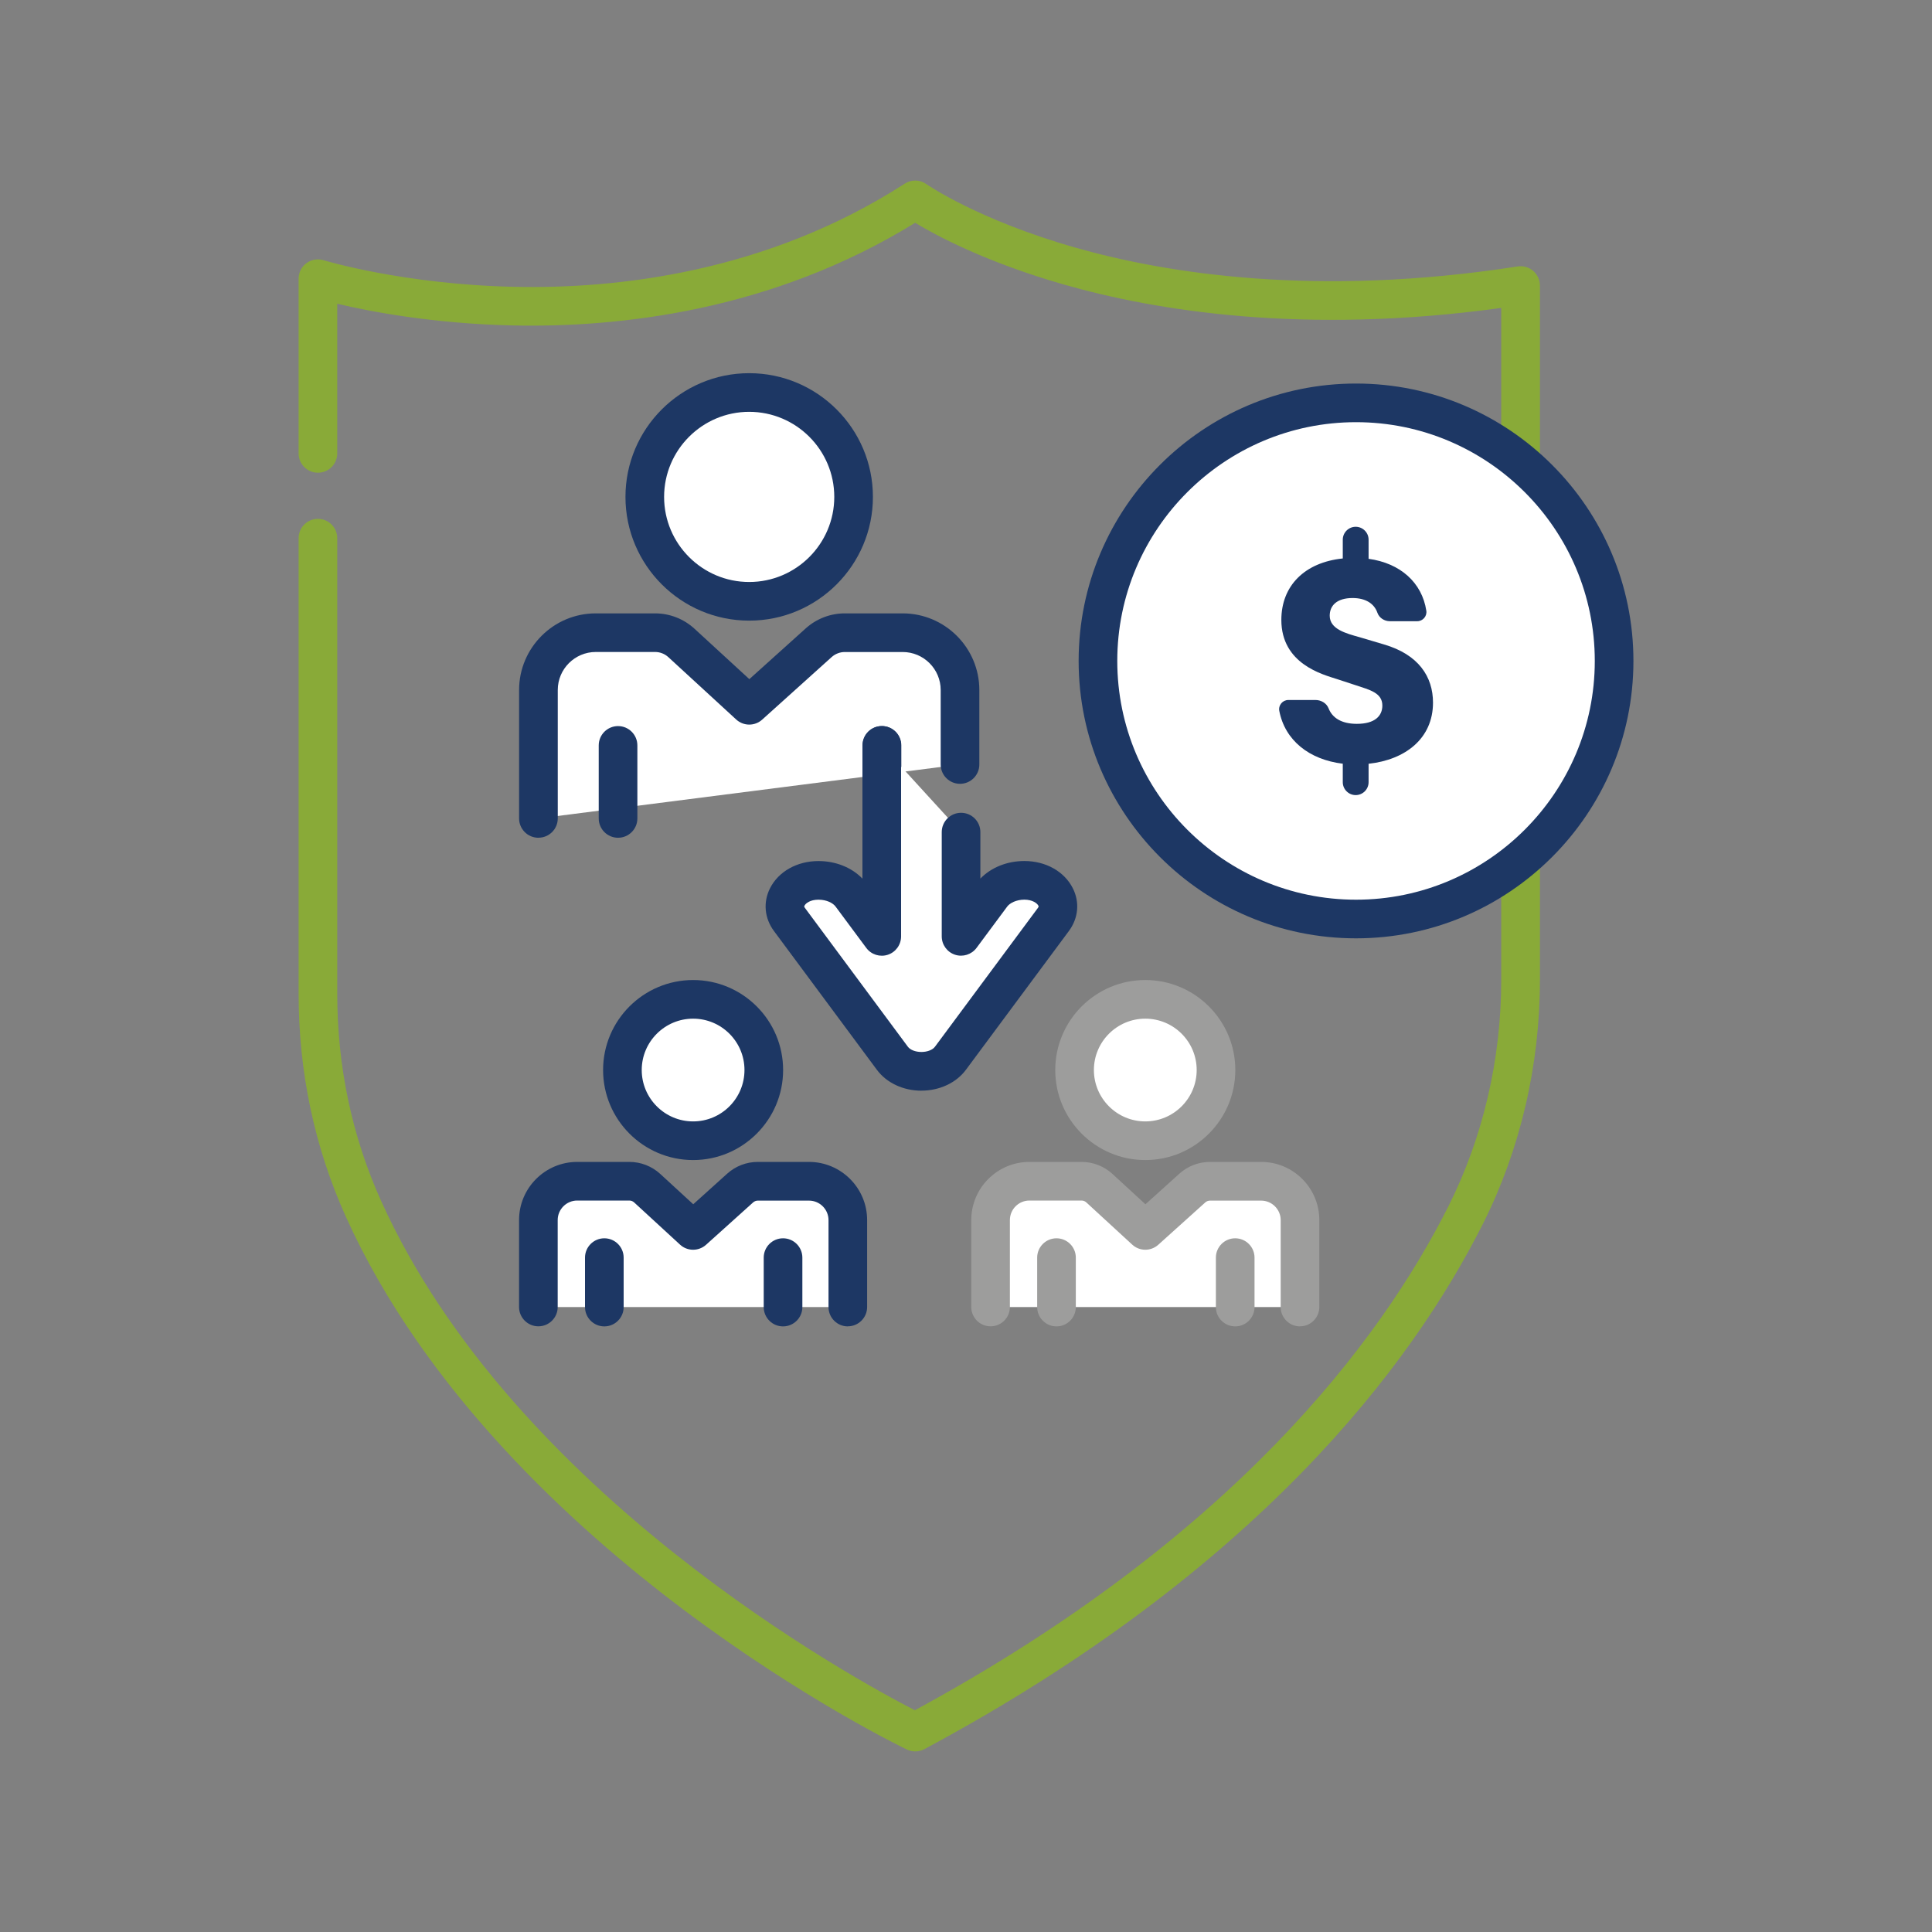
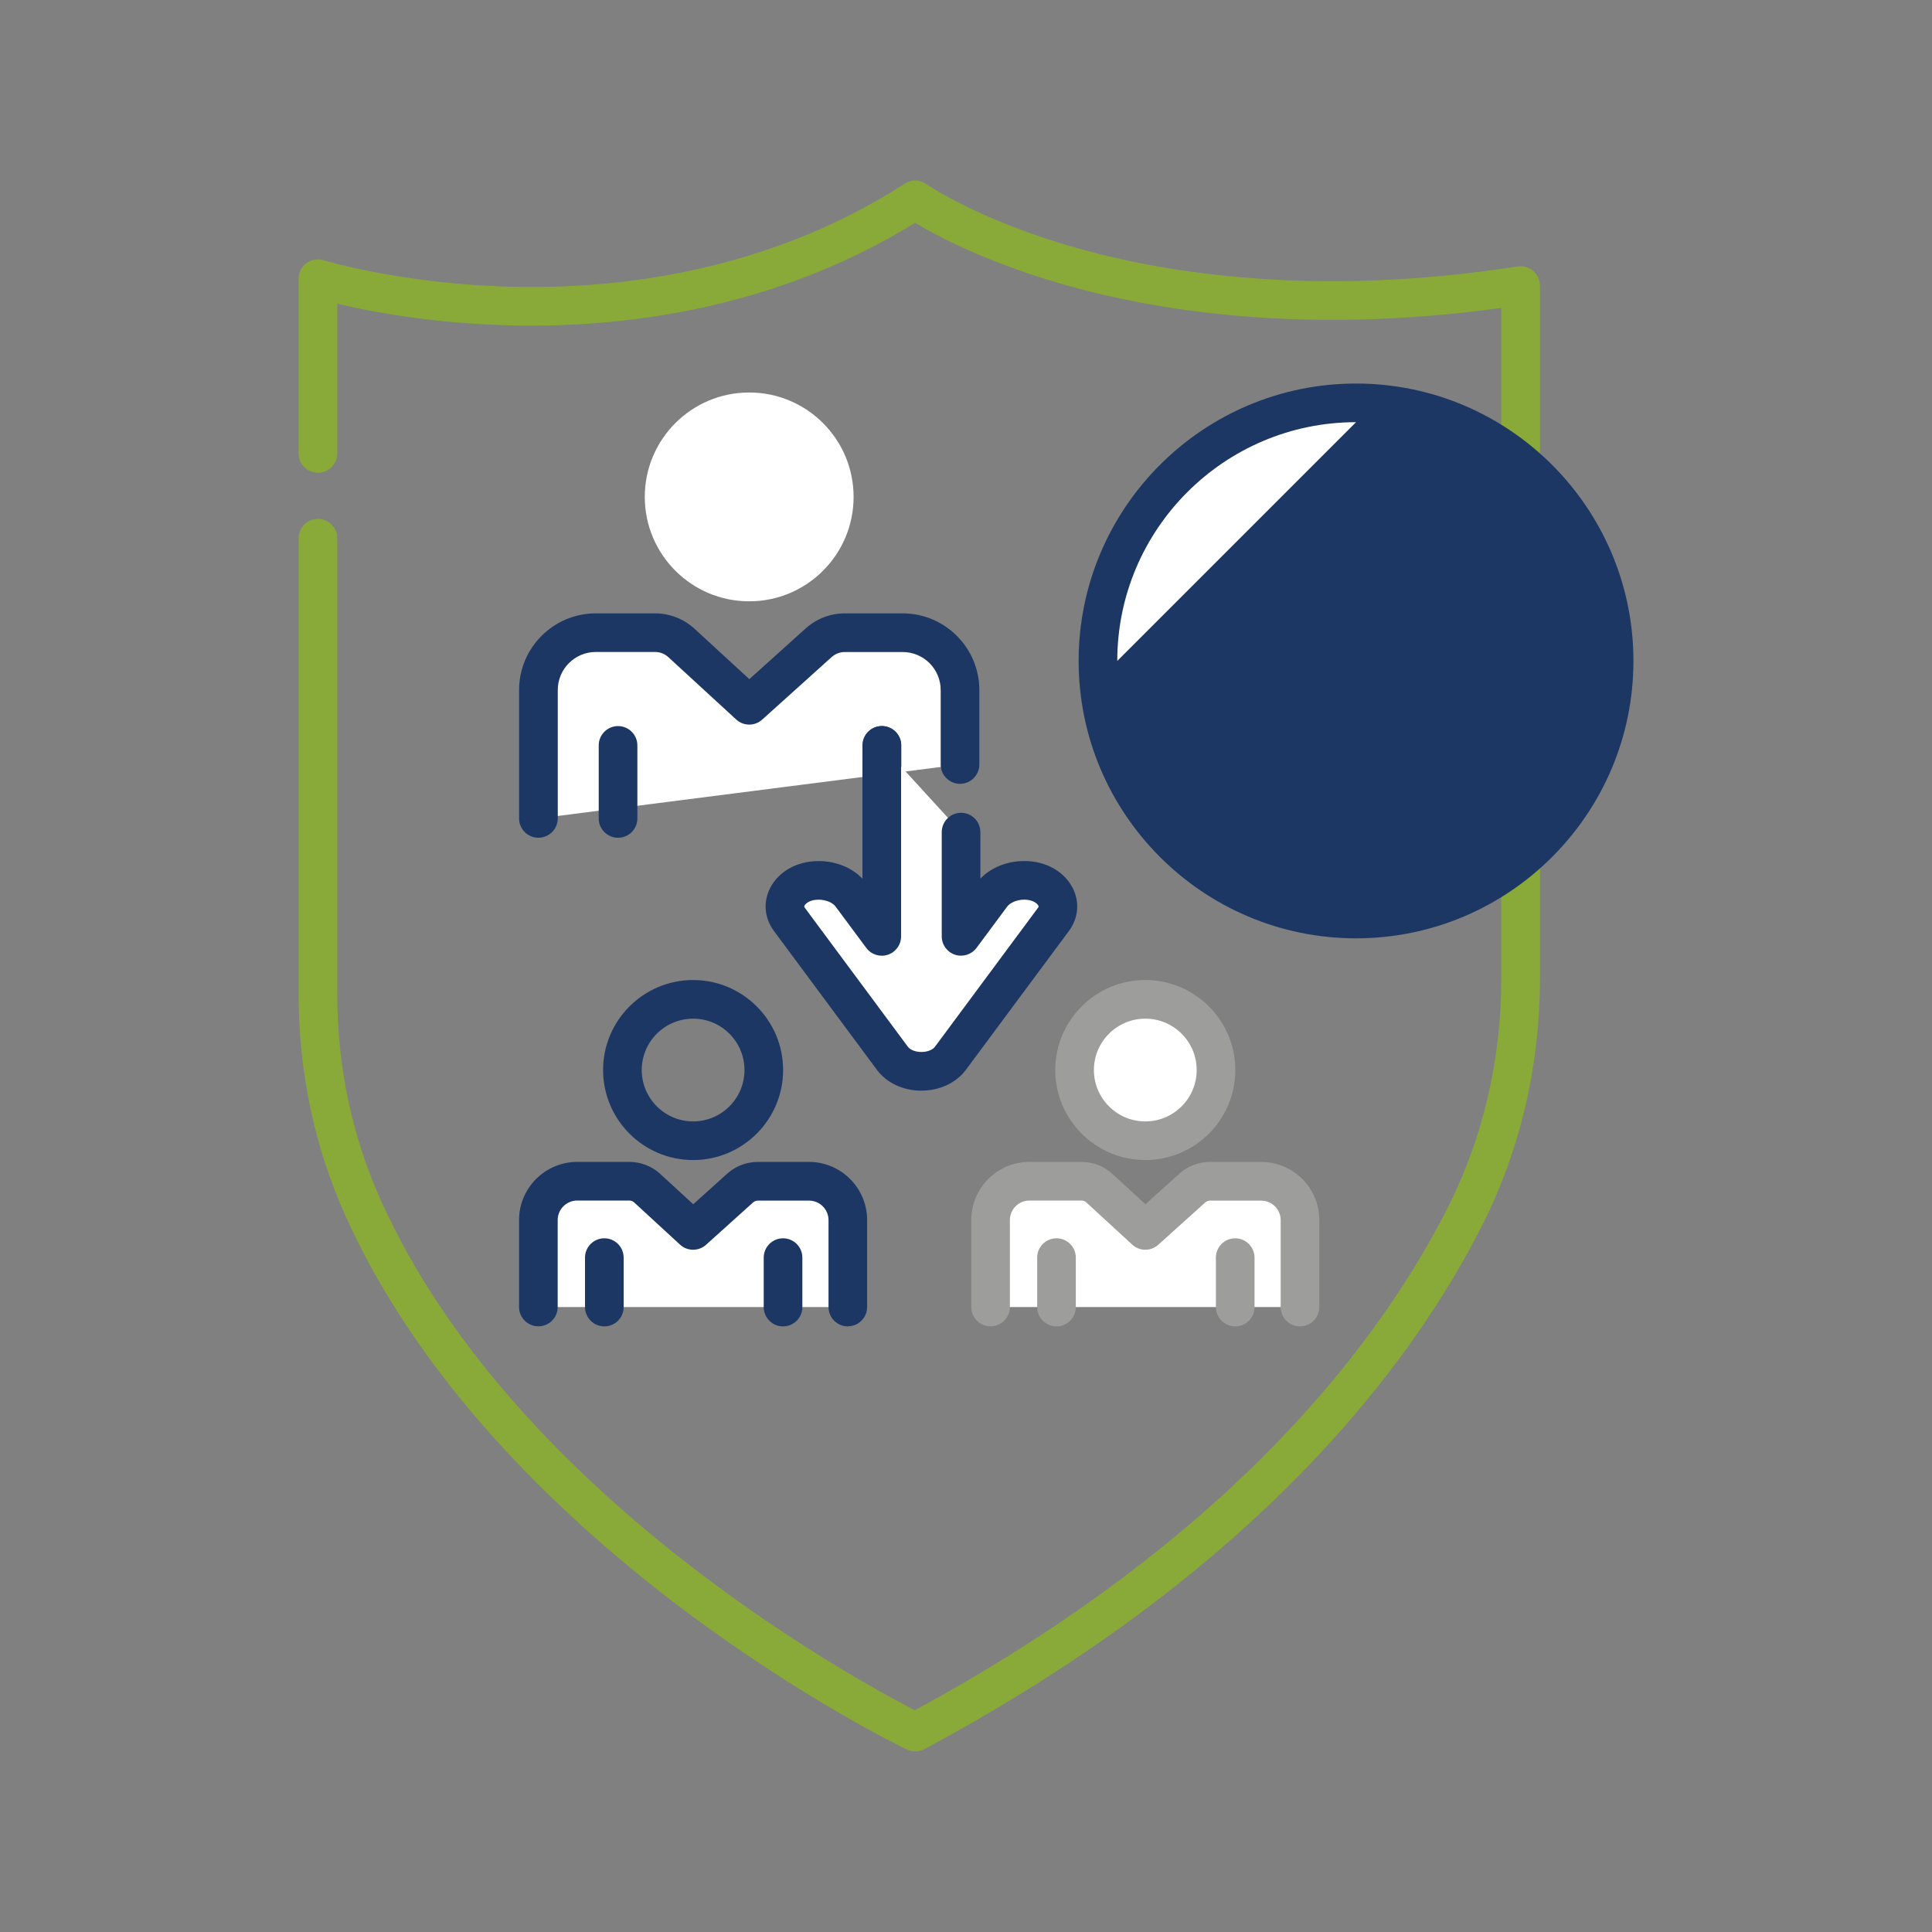
<svg xmlns="http://www.w3.org/2000/svg" id="Capa_1" viewBox="0 0 500 500">
  <rect x="0" y="0" width="500" height="500" fill="#808080" stroke="none" />
  <defs>
    <style>.cls-1{fill:#fff;}.cls-1,.cls-2,.cls-3,.cls-4{stroke-width:0px;}.cls-2{fill:#1d3764;}.cls-3{fill:#89aa38;}.cls-4{fill:#9d9d9c;}</style>
  </defs>
  <path class="cls-3" d="M236.85,453.26c-.74,0-1.48-.16-2.16-.49-1.08-.52-26.86-12.97-57.77-36.17-28.64-21.49-67.06-56.59-87.41-101.71-8.11-17.98-12.23-37.41-12.23-57.75v-117.86c0-2.76,2.24-5,5-5s5,2.24,5,5v117.86c0,18.91,3.82,36.95,11.34,53.63,34.25,75.91,122.9,124.01,138.15,131.84,82.29-44.65,120.48-95.47,138.06-130.39,8.95-17.79,13.69-38.06,13.69-58.62V79.69c-51.15,7.07-89.67.69-113.28-6.08-20.17-5.78-33.03-12.7-38.4-15.95-37.25,22.99-77.08,27.16-104.21,26.56-20.56-.46-36.84-3.59-45.35-5.61v38.73c0,2.76-2.24,5-5,5s-5-2.24-5-5v-45.22c0-1.59.75-3.08,2.03-4.02,1.28-.94,2.93-1.22,4.45-.75.2.06,20.68,6.28,49.41,6.88,26.31.57,65.19-3.63,100.98-26.7,1.72-1.11,3.93-1.06,5.6.12.12.09,13.41,9.3,38.79,16.5,23.43,6.64,62.27,12.87,114.22,4.81,1.44-.23,2.91.19,4.02,1.14,1.11.95,1.75,2.34,1.75,3.8v179.72c0,22.11-5.1,43.93-14.75,63.11-18.38,36.52-58.38,89.76-144.54,135.94-.74.39-1.55.59-2.36.59Z" />
  <circle class="cls-1" cx="350.94" cy="171.05" r="66.79" />
-   <path class="cls-2" d="M350.94,242.84c-39.58,0-71.79-32.2-71.79-71.79s32.2-71.79,71.79-71.79,71.79,32.2,71.79,71.79-32.2,71.79-71.79,71.79ZM350.94,109.26c-34.07,0-61.79,27.72-61.79,61.79s27.72,61.79,61.79,61.79,61.79-27.72,61.79-61.79-27.72-61.79-61.79-61.79Z" />
+   <path class="cls-2" d="M350.94,242.84c-39.58,0-71.79-32.2-71.79-71.79s32.2-71.79,71.79-71.79,71.79,32.2,71.79,71.79-32.2,71.79-71.79,71.79ZM350.94,109.26c-34.07,0-61.79,27.72-61.79,61.79Z" />
  <path class="cls-1" d="M139.34,211.81v-33.23c0-8.19,6.64-14.84,14.84-14.84h15.34c2.53,0,4.97.95,6.84,2.67l17.53,16.12,17.98-16.19c1.86-1.67,4.26-2.6,6.76-2.6h14.97c8.19,0,14.84,6.64,14.84,14.84v19.27" />
  <path class="cls-2" d="M139.34,216.81c-2.76,0-5-2.24-5-5v-33.23c0-10.94,8.9-19.84,19.84-19.84h15.34c3.8,0,7.43,1.42,10.22,3.98l14.19,13.04,14.6-13.14c2.78-2.5,6.37-3.88,10.11-3.88h14.97c10.94,0,19.84,8.9,19.84,19.84v19.27c0,2.76-2.24,5-5,5s-5-2.24-5-5v-19.27c0-5.42-4.41-9.84-9.84-9.84h-14.97c-1.26,0-2.47.47-3.41,1.31l-17.98,16.19c-1.92,1.73-4.83,1.71-6.73-.04l-17.54-16.12c-.94-.87-2.17-1.35-3.45-1.35h-15.34c-5.42,0-9.84,4.41-9.84,9.84v33.23c0,2.76-2.24,5-5,5Z" />
  <path class="cls-2" d="M159.95,216.81c-2.76,0-5-2.24-5-5v-18.9c0-2.76,2.24-5,5-5s5,2.24,5,5v18.9c0,2.76-2.24,5-5,5Z" />
  <path class="cls-2" d="M228.26,216.81c-2.76,0-5-2.24-5-5v-18.9c0-2.76,2.24-5,5-5s5,2.24,5,5v18.9c0,2.76-2.24,5-5,5Z" />
  <circle class="cls-1" cx="193.89" cy="128.6" r="27.02" />
-   <path class="cls-2" d="M193.89,160.62c-17.65,0-32.02-14.36-32.02-32.02s14.36-32.02,32.02-32.02,32.02,14.36,32.02,32.02-14.36,32.02-32.02,32.02ZM193.89,106.58c-12.14,0-22.02,9.88-22.02,22.02s9.88,22.02,22.02,22.02,22.02-9.88,22.02-22.02-9.88-22.02-22.02-22.02Z" />
  <path class="cls-1" d="M139.34,338.27v-22.5c0-5.55,4.5-10.05,10.05-10.05h13.49c1.72,0,3.37.64,4.63,1.8l11.87,10.91,12.18-10.96c1.26-1.13,2.89-1.76,4.58-1.76h13.24c5.55,0,10.05,4.5,10.05,10.05v22.5" />
  <path class="cls-2" d="M219.42,343.27c-2.76,0-5-2.24-5-5v-22.5c0-2.78-2.26-5.05-5.05-5.05h-13.24c-.46,0-.89.17-1.23.47l-12.18,10.96c-1.92,1.72-4.83,1.71-6.73-.04l-11.87-10.92c-.34-.31-.78-.49-1.25-.49h-13.49c-2.78,0-5.05,2.26-5.05,5.05v22.5c0,2.76-2.24,5-5,5s-5-2.24-5-5v-22.5c0-8.3,6.75-15.05,15.05-15.05h13.49c2.98,0,5.82,1.11,8.01,3.12l8.53,7.84,8.79-7.92c2.18-1.96,4.99-3.04,7.92-3.04h13.24c8.3,0,15.05,6.75,15.05,15.05v22.5c0,2.76-2.24,5-5,5Z" />
  <path class="cls-2" d="M156.4,343.27c-2.76,0-5-2.24-5-5v-12.8c0-2.76,2.24-5,5-5s5,2.24,5,5v12.8c0,2.76-2.24,5-5,5Z" />
  <path class="cls-2" d="M202.65,343.27c-2.76,0-5-2.24-5-5v-12.8c0-2.76,2.24-5,5-5s5,2.24,5,5v12.8c0,2.76-2.24,5-5,5Z" />
-   <circle class="cls-1" cx="179.38" cy="276.92" r="18.3" />
  <path class="cls-2" d="M179.38,300.22c-12.85,0-23.3-10.45-23.3-23.3s10.45-23.29,23.3-23.29,23.29,10.45,23.29,23.29-10.45,23.3-23.29,23.3ZM179.38,263.63c-7.33,0-13.3,5.96-13.3,13.29s5.96,13.3,13.3,13.3,13.29-5.96,13.29-13.3-5.96-13.29-13.29-13.29Z" />
  <path class="cls-1" d="M256.36,338.27v-22.5c0-5.55,4.5-10.05,10.05-10.05h13.49c1.72,0,3.37.64,4.63,1.8l11.87,10.91,12.18-10.96c1.26-1.13,2.89-1.76,4.58-1.76h13.24c5.55,0,10.05,4.5,10.05,10.05v22.5" />
  <path class="cls-4" d="M336.44,343.27c-2.76,0-5-2.24-5-5v-22.5c0-2.78-2.26-5.05-5.05-5.05h-13.24c-.46,0-.89.17-1.23.47l-12.17,10.96c-1.92,1.72-4.83,1.71-6.73-.04l-11.87-10.92c-.34-.31-.78-.49-1.25-.49h-13.49c-2.78,0-5.05,2.26-5.05,5.05v22.5c0,2.76-2.24,5-5,5s-5-2.24-5-5v-22.5c0-8.3,6.75-15.05,15.05-15.05h13.49c2.98,0,5.82,1.11,8.01,3.12l8.53,7.84,8.79-7.92c2.18-1.96,4.99-3.04,7.92-3.04h13.24c8.3,0,15.05,6.75,15.05,15.05v22.5c0,2.76-2.24,5-5,5Z" />
  <path class="cls-4" d="M273.42,343.27c-2.76,0-5-2.24-5-5v-12.8c0-2.76,2.24-5,5-5s5,2.24,5,5v12.8c0,2.76-2.24,5-5,5Z" />
  <path class="cls-4" d="M319.67,343.27c-2.76,0-5-2.24-5-5v-12.8c0-2.76,2.24-5,5-5s5,2.24,5,5v12.8c0,2.76-2.24,5-5,5Z" />
  <circle class="cls-1" cx="296.4" cy="276.92" r="18.3" />
  <path class="cls-4" d="M296.4,300.22c-12.85,0-23.3-10.45-23.3-23.3s10.45-23.29,23.3-23.29,23.3,10.45,23.3,23.29-10.45,23.3-23.3,23.3ZM296.4,263.63c-7.33,0-13.3,5.96-13.3,13.29s5.96,13.3,13.3,13.3,13.3-5.96,13.3-13.3-5.96-13.29-13.3-13.29Z" />
  <path class="cls-1" d="M228.2,192.91v49.44s-7.95-10.71-7.95-10.71c-1.74-2.34-4.95-3.79-8.43-3.79-6.68,0-10.85,5.63-7.51,10.13l26.64,35.92c3.34,4.5,11.68,4.5,15.02,0l26.64-35.92c3.34-4.5-.83-10.13-7.51-10.13-3.48,0-6.69,1.44-8.43,3.79l-7.95,10.71v-26.98" />
  <path class="cls-2" d="M238.47,282.27h0c-4.71,0-9.02-2.02-11.53-5.4l-26.64-35.92c-2.46-3.31-2.84-7.44-1.03-11.05,2.19-4.35,7-7.06,12.55-7.06,4.47,0,8.61,1.67,11.38,4.55v-34.49c0-2.76,2.24-5,5-5s5,2.24,5,5v49.44c0,2.16-1.38,4.07-3.43,4.75-2.05.67-4.3-.04-5.58-1.77l-7.95-10.71c-.65-.88-2.27-1.77-4.42-1.77s-3.31.93-3.62,1.55c-.08.16-.13.25.12.59l26.64,35.92c.61.82,1.98,1.35,3.5,1.35h0c1.51,0,2.89-.53,3.5-1.35l26.64-35.92c.25-.34.21-.43.12-.6-.31-.62-1.54-1.55-3.62-1.55s-3.76.89-4.42,1.77l-7.95,10.71c-1.29,1.73-3.54,2.44-5.58,1.77-2.05-.68-3.43-2.59-3.43-4.75v-26.98c0-2.76,2.24-5,5-5s5,2.24,5,5v12.03c2.77-2.87,6.9-4.55,11.38-4.55,5.55,0,10.36,2.7,12.55,7.06,1.82,3.61,1.43,7.74-1.02,11.05l-26.65,35.92c-2.51,3.38-6.82,5.4-11.53,5.4Z" />
  <path class="cls-2" d="M354.19,197.65v4.78c0,1.84-1.5,3.34-3.34,3.34h0c-1.84,0-3.34-1.5-3.34-3.34v-4.78c-8.7-1.06-14.96-6.04-16.43-13.67-.28-1.46.85-2.82,2.34-2.82h7.03c1.46,0,2.86.82,3.39,2.17.96,2.44,3.32,4,7.31,4,4.65,0,6.6-2.03,6.6-4.74,0-3.3-3.3-4.06-6.85-5.24l-4.91-1.61c-3.64-1.18-14.38-3.89-14.38-15.31,0-8.8,6.01-14.89,15.9-15.9v-4.86c0-1.84,1.5-3.34,3.34-3.34h0c1.84,0,3.34,1.5,3.34,3.34v4.95c8.23,1.13,13.83,6.17,14.94,13.43.22,1.43-.91,2.72-2.35,2.72h-7.08c-1.42,0-2.76-.85-3.23-2.19-.81-2.33-3-3.81-6.42-3.81-4.06,0-5.92,1.94-5.92,4.57,0,3.47,4.14,4.57,7.78,5.58l6.26,1.86c8.97,2.62,12.69,8.37,12.69,15.06,0,9.3-7.19,14.8-16.66,15.82Z" />
</svg>